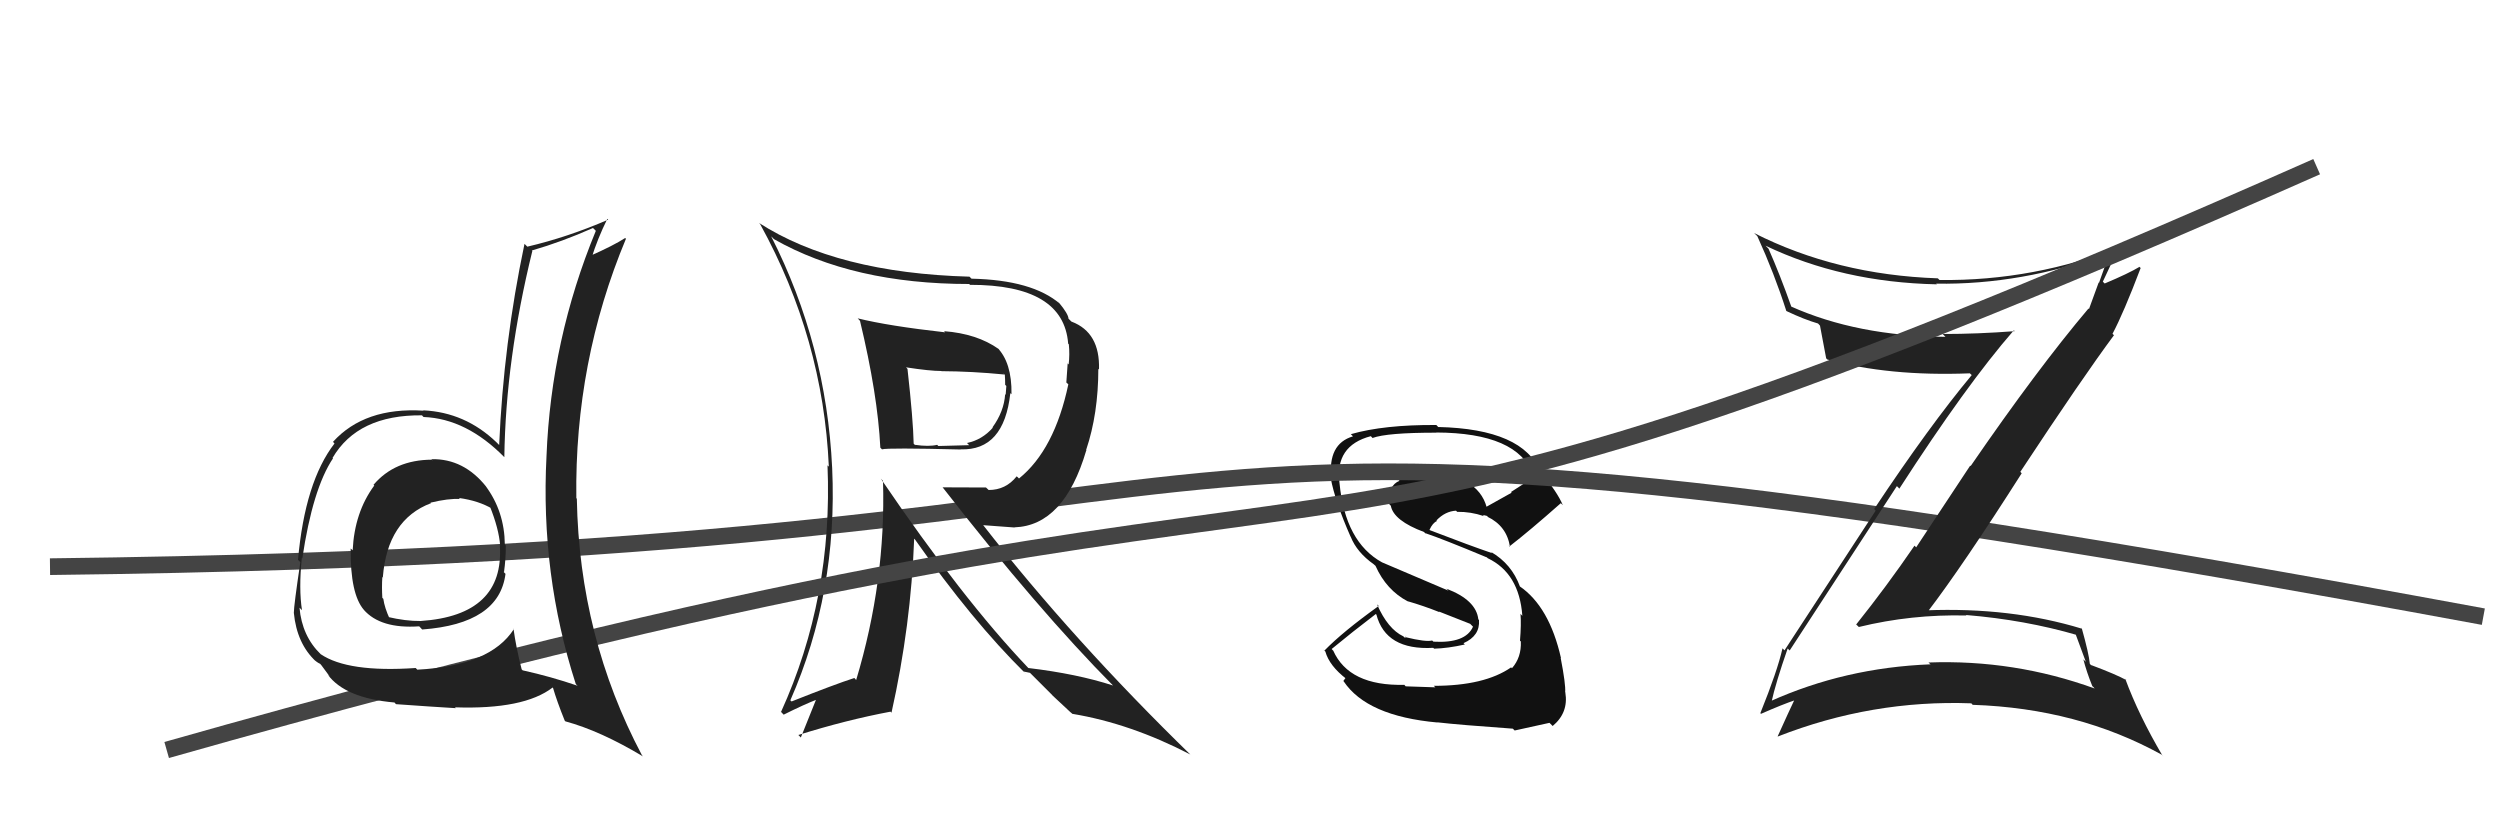
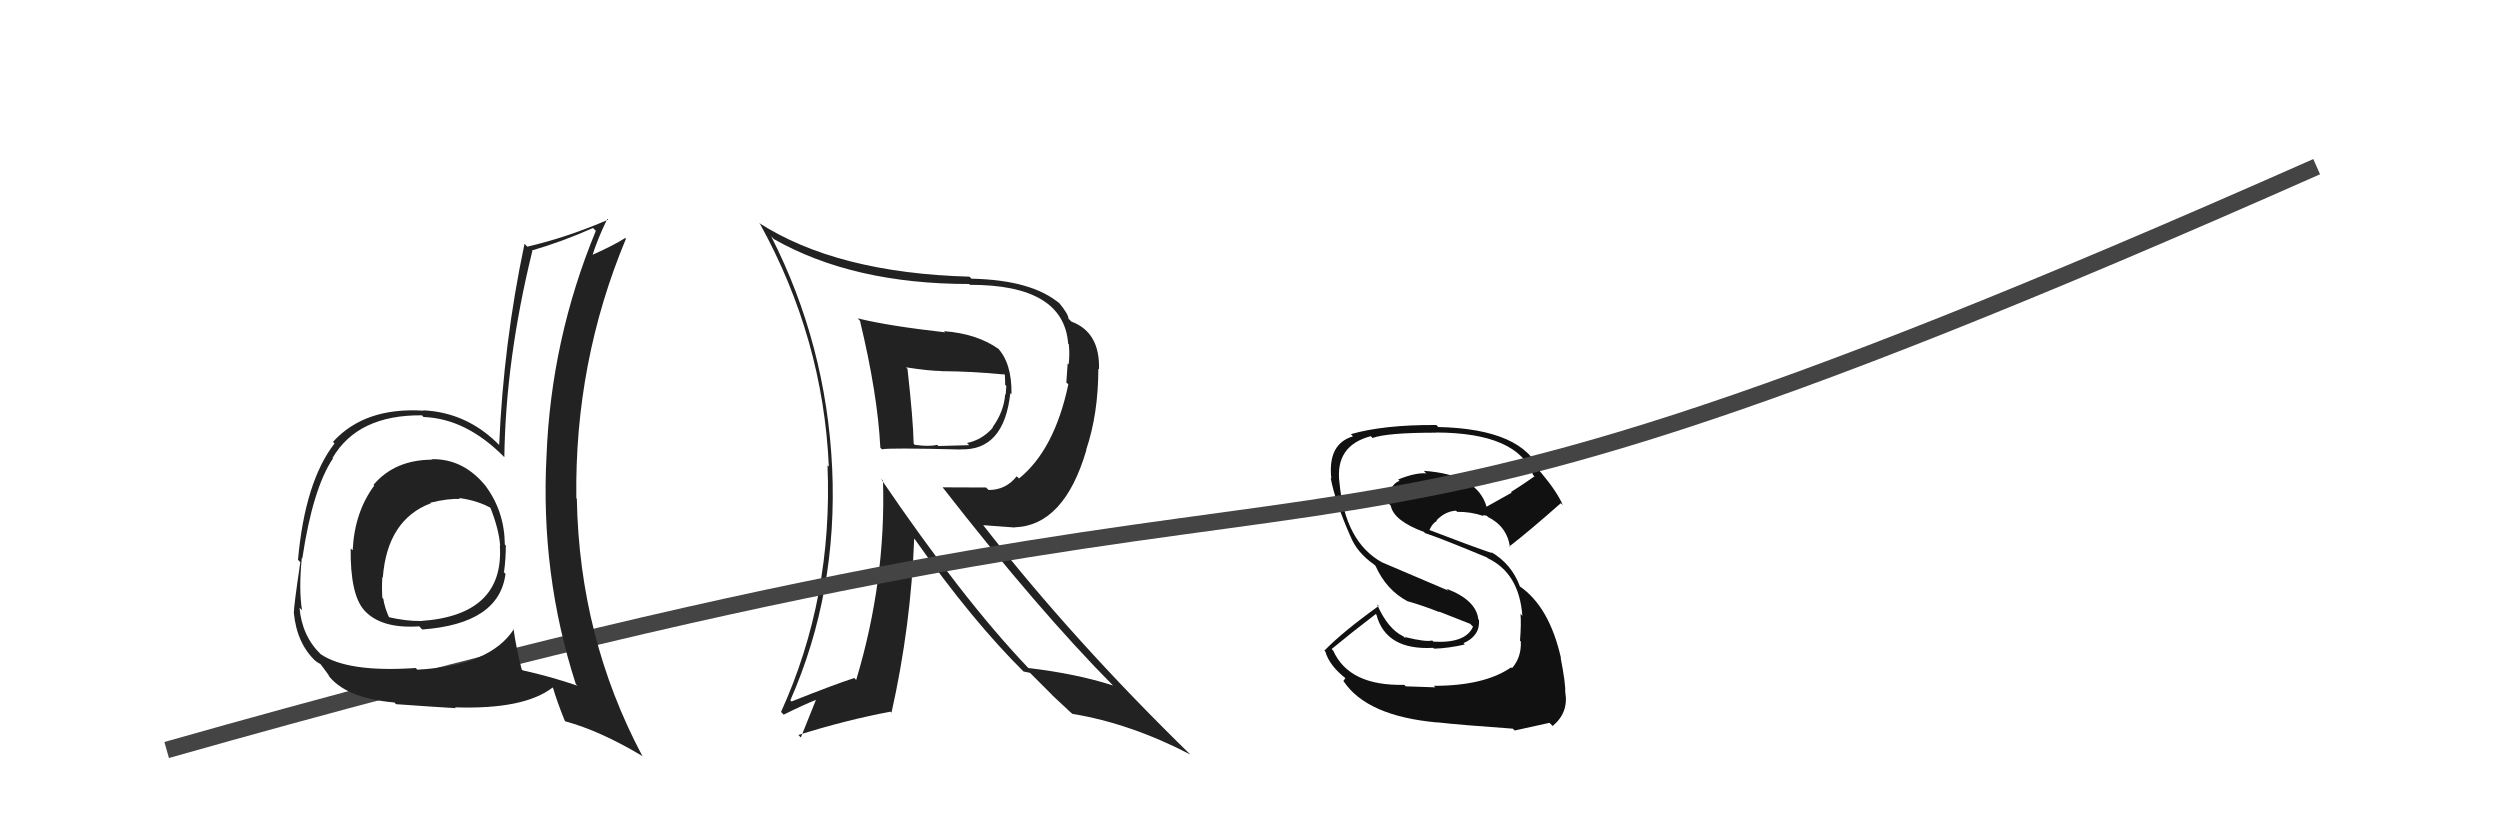
<svg xmlns="http://www.w3.org/2000/svg" width="150" height="50" viewBox="0,0,150,50">
  <path fill="#111" d="M86.08 41.20L86.12 41.24L84.34 41.18L84.26 41.09Q80.94 41.17 79.99 39.03L79.98 39.03L79.90 38.94Q81.11 37.94 82.55 36.84L82.62 36.91L82.58 36.86Q83.14 39.03 86.00 38.87L85.94 38.82L86.05 38.92Q86.86 38.90 87.89 38.67L87.82 38.60L87.81 38.59Q88.81 38.15 88.74 37.20L88.77 37.23L88.70 37.16Q88.57 36.00 86.78 35.32L86.91 35.44L82.92 33.74L82.92 33.74Q80.71 32.52 80.37 28.98L80.44 29.05L80.37 28.98Q80.08 26.74 82.25 26.17L82.40 26.33L82.35 26.28Q83.21 25.96 86.18 25.96L86.33 26.10L86.17 25.95Q91.07 25.97 91.98 28.49L92.04 28.55L92.07 28.58Q91.38 29.07 90.66 29.52L90.70 29.56L89.18 30.41L89.20 30.43Q88.67 28.48 85.43 28.25L85.53 28.36L85.58 28.40Q84.92 28.35 83.89 28.77L83.99 28.87L83.97 28.85Q83.31 29.10 83.31 30.21L83.41 30.30L83.45 30.35Q83.62 31.24 85.44 31.92L85.57 32.05L85.52 31.99Q86.54 32.33 89.20 33.44L89.19 33.42L89.26 33.49Q91.15 34.39 91.34 36.94L91.33 36.94L91.23 36.83Q91.28 37.45 91.20 38.44L91.36 38.60L91.25 38.49Q91.29 39.44 90.72 40.09L90.71 40.09L90.67 40.04Q89.07 41.15 86.03 41.15ZM90.82 43.77L90.78 43.73L90.88 43.83Q91.60 43.67 92.97 43.37L93.07 43.47L93.16 43.56Q94.12 42.76 93.92 41.55L93.93 41.55L93.91 41.53Q93.95 41.07 93.64 39.47L93.46 39.29L93.66 39.49Q92.96 36.39 91.17 35.17L91.31 35.32L91.20 35.20Q90.70 33.83 89.45 33.11L89.38 33.04L89.53 33.19Q88.26 32.76 85.79 31.81L85.79 31.81L85.77 31.79Q85.96 31.37 86.22 31.26L86.13 31.16L86.19 31.22Q86.71 30.68 87.36 30.64L87.32 30.60L87.43 30.71Q88.25 30.70 89.01 30.96L89.02 30.97L89.07 31.10L88.99 30.90L89.24 30.96L89.27 31.03L89.24 31.00Q90.41 31.56 90.60 32.82L90.49 32.71L90.57 32.78Q91.75 31.87 93.65 30.19L93.84 30.38L93.77 30.31Q93.44 29.52 92.45 28.34L92.54 28.43L92.42 28.32Q91.40 25.74 86.30 25.62L86.33 25.66L86.18 25.50Q83.03 25.48 81.05 26.05L81.04 26.04L81.18 26.18Q79.65 26.63 79.88 28.72L79.94 28.77L79.84 28.68Q80.11 30.10 81.03 32.19L80.88 32.04L81.04 32.20Q81.41 33.14 82.43 33.86L82.45 33.88L82.53 33.95Q83.18 35.41 84.48 36.09L84.53 36.14L84.45 36.07Q85.42 36.35 86.37 36.73L86.33 36.69L88.21 37.43L88.38 37.60Q87.94 38.61 86.00 38.50L86.06 38.55L85.93 38.43Q85.55 38.53 84.33 38.23L84.34 38.24L84.37 38.12L84.31 38.28L84.20 38.18Q83.27 37.74 82.62 36.26L82.81 36.44L82.72 36.36Q80.57 37.90 79.46 39.04L79.37 38.95L79.52 39.09Q79.76 39.95 80.79 40.74L80.73 40.68L80.60 40.86L80.62 40.88Q82.02 42.97 86.25 43.35L86.24 43.34L86.24 43.34Q87.53 43.49 90.77 43.72Z" />
-   <path d="M3 34 C88 33,57 20,149 37" stroke="#444" fill="none" />
-   <path fill="#222" d="M107.23 38.88L107.36 39.01L107.38 39.03Q109.06 36.44 113.81 29.17L113.86 29.21L113.96 29.32Q117.98 23.09 120.83 19.82L120.83 19.81L120.88 19.87Q118.66 20.04 116.56 20.04L116.58 20.06L116.73 20.21Q111.44 20.17 107.44 18.38L107.48 18.42L107.49 18.43Q106.80 16.48 106.11 14.92L105.94 14.75L105.93 14.74Q110.53 16.94 116.21 17.06L116.35 17.20L116.17 17.02Q121.31 17.10 126.49 15.20L126.64 15.35L126.53 15.24Q126.24 16.17 125.94 16.97L125.92 16.95L125.34 18.54L125.31 18.51Q122.24 22.14 118.24 27.96L118.21 27.94L114.97 32.84L114.87 32.74Q113.20 35.18 111.37 37.47L111.47 37.56L111.53 37.62Q114.68 36.85 117.99 36.93L118.02 36.96L117.96 36.90Q121.49 37.19 124.65 38.11L124.50 37.95L125.15 39.71L125.00 39.56Q125.20 40.33 125.54 41.17L125.59 41.21L125.68 41.31Q120.85 39.56 115.71 39.75L115.87 39.90L115.82 39.86Q110.70 40.06 106.21 42.08L106.29 42.16L106.28 42.16Q106.54 40.97 107.26 38.91ZM105.68 42.85L105.64 42.81L105.66 42.83Q106.93 42.27 107.73 42.00L107.58 41.86L107.68 41.96Q107.35 42.65 106.66 44.18L106.76 44.27L106.67 44.19Q112.31 41.98 118.28 42.20L118.36 42.29L118.37 42.29Q124.67 42.50 129.70 45.28L129.80 45.38L129.75 45.34Q128.32 42.91 127.52 40.74L127.40 40.63L127.59 40.81Q126.98 40.47 125.46 39.90L125.54 39.99L125.39 39.83Q125.33 39.20 124.91 37.71L124.83 37.63L124.91 37.72Q120.65 36.42 115.55 36.62L115.60 36.67L115.65 36.72Q117.76 33.96 121.30 28.40L121.33 28.43L121.22 28.31Q124.94 22.67 126.84 20.11L126.88 20.15L126.75 20.03Q127.41 18.79 128.44 16.08L128.28 15.93L128.37 16.01Q127.73 16.40 126.28 17.01L126.30 17.03L126.17 16.90Q126.53 16.11 127.25 14.59L127.35 14.69L127.40 14.74Q122.08 16.87 116.37 16.80L116.20 16.63L116.27 16.70Q110.19 16.49 105.24 13.98L105.39 14.12L105.44 14.17Q106.46 16.41 107.18 18.66L107.15 18.62L107.20 18.67Q108.28 19.18 109.08 19.41L109.12 19.45L109.20 19.54Q109.30 20.05 109.57 21.50L109.60 21.53L109.64 21.57Q113.32 22.59 118.19 22.40L118.29 22.49L118.30 22.51Q115.76 25.56 112.45 30.54L112.54 30.64L107.07 39.02L106.95 38.90Q106.65 40.24 105.62 42.79Z" />
  <path fill="#222" d="M51.51 19.15L51.56 19.21L51.60 19.25Q52.66 23.66 52.82 26.86L52.76 26.80L52.92 26.96Q53.27 26.86 57.65 26.97L57.77 27.09L57.64 26.96Q60.24 27.05 60.62 23.59L60.68 23.64L60.69 23.65Q60.72 21.74 59.81 20.83L59.99 21.02L59.92 20.94Q58.62 20.02 56.64 19.87L56.72 19.95L56.71 19.94Q53.32 19.56 51.46 19.10ZM52.91 28.78L53.01 28.88L52.98 28.85Q53.16 34.86 51.37 40.80L51.28 40.70L51.26 40.68Q50.08 41.06 47.49 42.09L47.53 42.12L47.42 42.02Q50.27 35.54 49.93 28.08L50.04 28.19L49.93 28.08Q49.58 20.69 46.27 14.18L46.43 14.34L46.44 14.35Q51.18 17.04 58.15 17.04L58.11 17.00L58.20 17.09Q63.82 17.08 64.09 20.62L64.11 20.64L64.13 20.66Q64.19 21.26 64.12 21.87L64.06 21.80L63.98 22.95L64.10 23.06Q63.27 26.99 61.14 28.71L61.06 28.63L61.00 28.58Q60.35 29.40 59.32 29.40L59.16 29.25L56.57 29.24L56.55 29.23Q62.28 36.59 66.81 41.16L66.79 41.14L66.78 41.13Q64.63 40.43 61.70 40.08L61.56 39.94L61.70 40.08Q57.76 35.95 52.85 28.72ZM61.59 40.46L61.41 40.29L61.80 40.37L63.13 41.70L63.12 41.70Q63.66 42.20 64.31 42.81L64.22 42.71L64.34 42.83Q67.84 43.41 71.42 45.27L71.41 45.26L71.50 45.35Q64.40 38.44 59.00 31.52L58.99 31.51L60.88 31.65L60.87 31.64Q63.85 31.54 65.18 27.01L65.20 27.02L65.17 26.99Q65.90 24.82 65.90 22.12L65.84 22.06L65.94 22.17Q66.01 19.95 64.30 19.30L64.28 19.29L64.11 19.12Q64.10 18.84 63.53 18.15L63.43 18.06L63.60 18.23Q61.94 16.80 58.29 16.72L58.23 16.66L58.17 16.60Q50.21 16.38 45.53 13.37L45.53 13.37L45.61 13.45Q49.39 20.31 49.73 28.00L49.68 27.95L49.65 27.92Q49.98 35.86 46.86 42.72L46.83 42.68L47.02 42.88Q48.24 42.27 49.04 41.96L48.99 41.91L48.05 44.25L47.90 44.10Q50.77 43.20 53.43 42.70L53.37 42.64L53.49 42.76Q54.66 37.53 54.85 32.32L54.83 32.30L54.90 32.37Q58.33 37.25 61.49 40.37ZM60.15 22.35L60.30 22.50L60.29 22.49Q60.31 22.74 60.31 23.09L60.38 23.16L60.34 23.69L60.31 23.65Q60.24 24.69 59.55 25.64L59.60 25.69L59.57 25.66Q58.93 26.39 58.02 26.58L58.12 26.68L58.15 26.71Q57.90 26.72 56.30 26.76L56.21 26.67L56.23 26.69Q55.73 26.81 54.90 26.69L54.93 26.73L54.82 26.62Q54.79 25.18 54.45 22.14L54.44 22.12L54.36 22.04Q55.79 22.26 56.48 22.26L56.50 22.28L56.49 22.27Q58.32 22.28 60.26 22.47Z" />
  <path d="M10 45 C91 22,69 41,139 10" stroke="#444" fill="none" />
  <path fill="#222" d="M25.97 27.63L25.98 27.65L25.92 27.58Q23.68 27.59 22.41 29.09L22.47 29.15L22.45 29.14Q21.27 30.74 21.16 33.02L21.13 32.99L21.04 32.91Q21.01 35.65 21.84 36.60L21.87 36.63L21.82 36.58Q22.83 37.74 25.15 37.58L25.21 37.64L25.33 37.77Q29.95 37.43 30.33 34.43L30.18 34.28L30.24 34.33Q30.35 33.54 30.35 32.74L30.42 32.81L30.29 32.67Q30.27 30.68 29.13 29.15L29.15 29.18L29.18 29.21Q27.83 27.51 25.89 27.55ZM30.77 37.69L30.76 37.68L30.83 37.75Q29.42 39.95 25.04 40.18L25.04 40.18L24.94 40.08Q20.88 40.36 19.24 39.25L19.14 39.15L19.25 39.26Q18.12 38.17 17.97 36.46L18.12 36.61L18.12 36.61Q17.92 35.34 18.11 33.47L18.13 33.50L18.14 33.50Q18.76 29.33 19.98 27.50L19.88 27.40L19.95 27.48Q21.47 24.88 25.32 24.92L25.39 25.00L25.42 25.02Q27.99 25.12 30.27 27.44L30.28 27.45L30.26 27.43Q30.34 21.57 31.94 15.06L31.98 15.10L31.91 15.03Q33.71 14.51 35.58 13.68L35.57 13.67L35.75 13.85Q33.06 20.37 32.79 27.37L32.69 27.27L32.79 27.37Q32.42 34.46 34.55 41.05L34.67 41.16L34.64 41.14Q33.07 40.60 31.36 40.22L31.24 40.10L31.30 40.16Q30.96 38.83 30.81 37.72ZM33.81 43.17L33.87 43.22L33.92 43.28Q36.02 43.85 38.57 45.38L38.57 45.37L38.52 45.32Q34.76 38.22 34.61 29.92L34.61 29.92L34.58 29.89Q34.47 21.71 37.56 14.32L37.56 14.33L37.51 14.28Q36.82 14.73 35.37 15.37L35.50 15.50L35.49 15.49Q35.84 14.35 36.44 13.13L36.32 13.01L36.49 13.18Q34.07 14.23 31.64 14.80L31.56 14.72L31.47 14.63Q30.21 20.61 29.95 26.70L29.93 26.68L29.78 26.53Q27.91 24.74 25.40 24.62L25.40 24.63L25.41 24.64Q21.88 24.42 19.98 26.51L20.05 26.59L20.07 26.61Q18.30 28.90 17.88 33.59L18.00 33.71L18.02 33.73Q17.63 36.35 17.63 36.77L17.62 36.76L17.63 36.77Q17.81 38.62 18.95 39.68L18.93 39.66L18.80 39.54Q19.02 39.75 19.21 39.83L19.28 39.91L19.79 40.60L19.66 40.47Q20.70 41.89 23.67 42.15L23.74 42.23L23.76 42.25Q25.98 42.41 27.35 42.49L27.37 42.51L27.30 42.44Q31.44 42.58 33.16 41.25L33.19 41.29L33.18 41.27Q33.42 42.09 33.88 43.23ZM27.50 29.84L27.53 29.88L27.54 29.88Q28.72 30.04 29.56 30.54L29.47 30.45L29.38 30.35Q29.93 31.71 30.01 32.74L30.08 32.81L29.99 32.72Q30.27 36.92 25.24 37.26L25.26 37.28L25.24 37.26Q24.34 37.27 23.24 37.01L23.26 37.03L23.40 37.17Q23.07 36.46 23.00 35.93L22.93 35.86L22.94 35.87Q22.90 35.23 22.94 34.62L23.05 34.72L22.97 34.64Q23.24 31.18 25.86 30.19L25.98 30.31L25.83 30.16Q26.90 29.90 27.59 29.94Z" />
</svg>